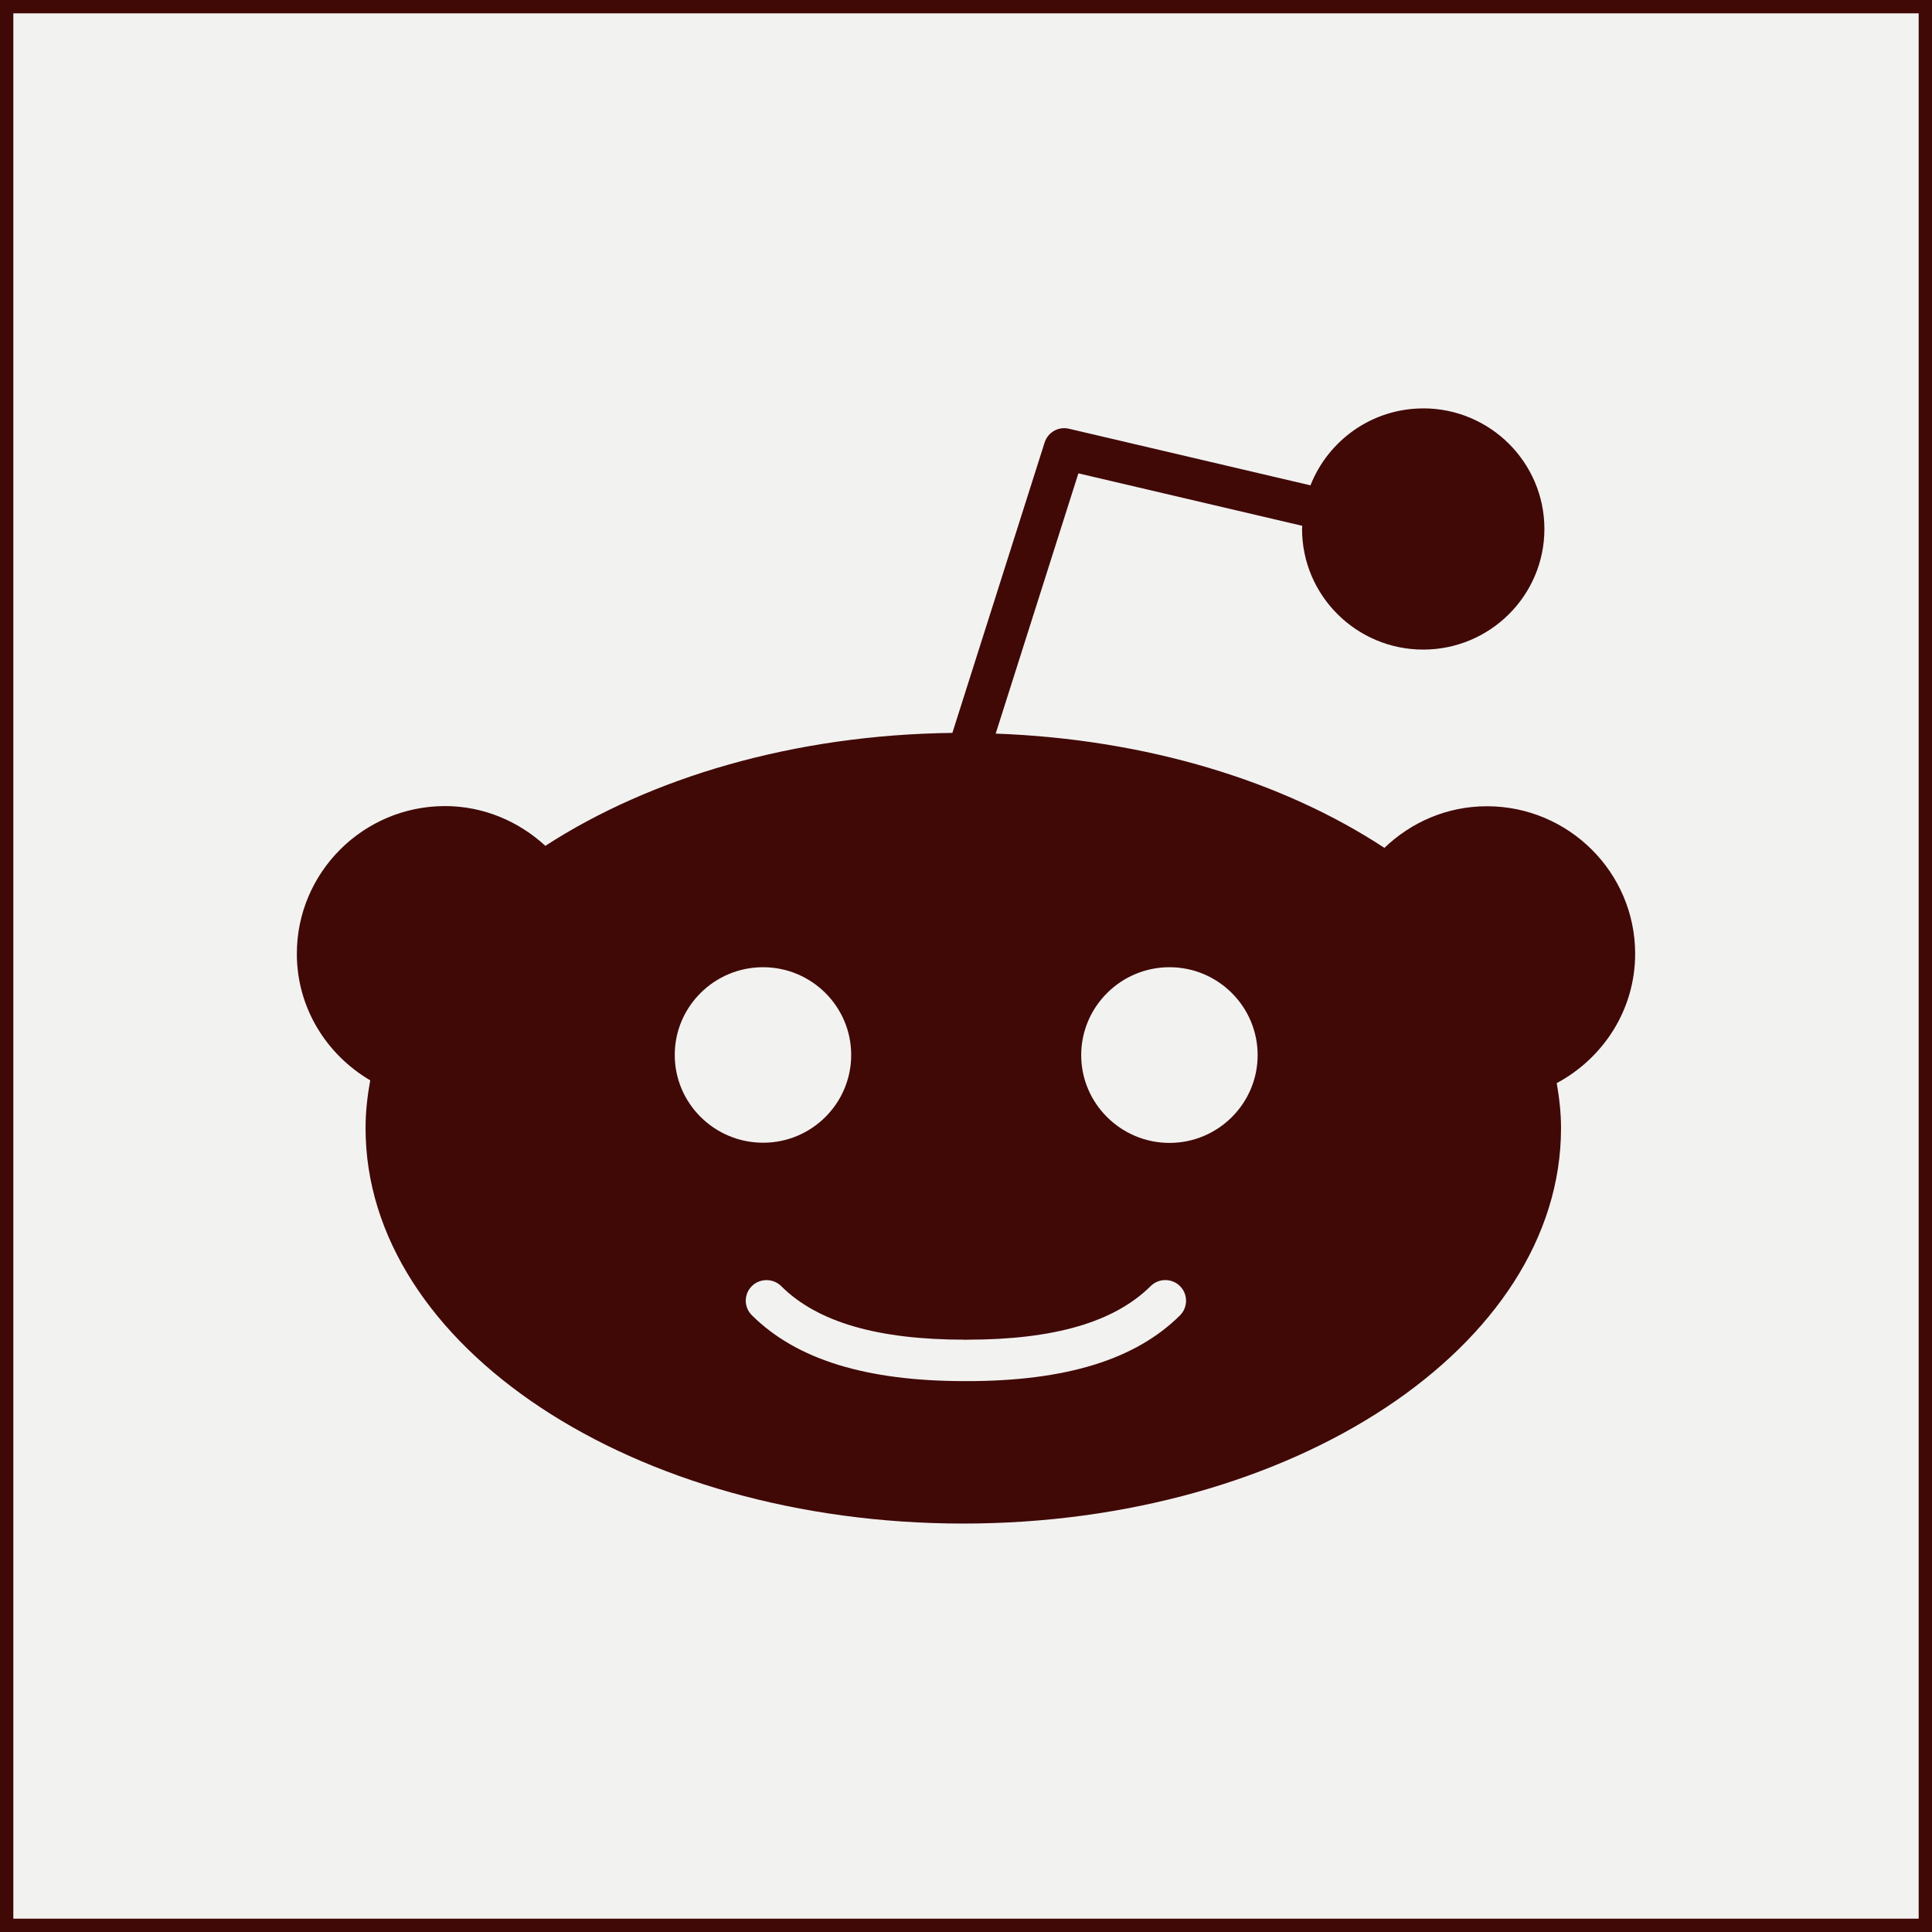
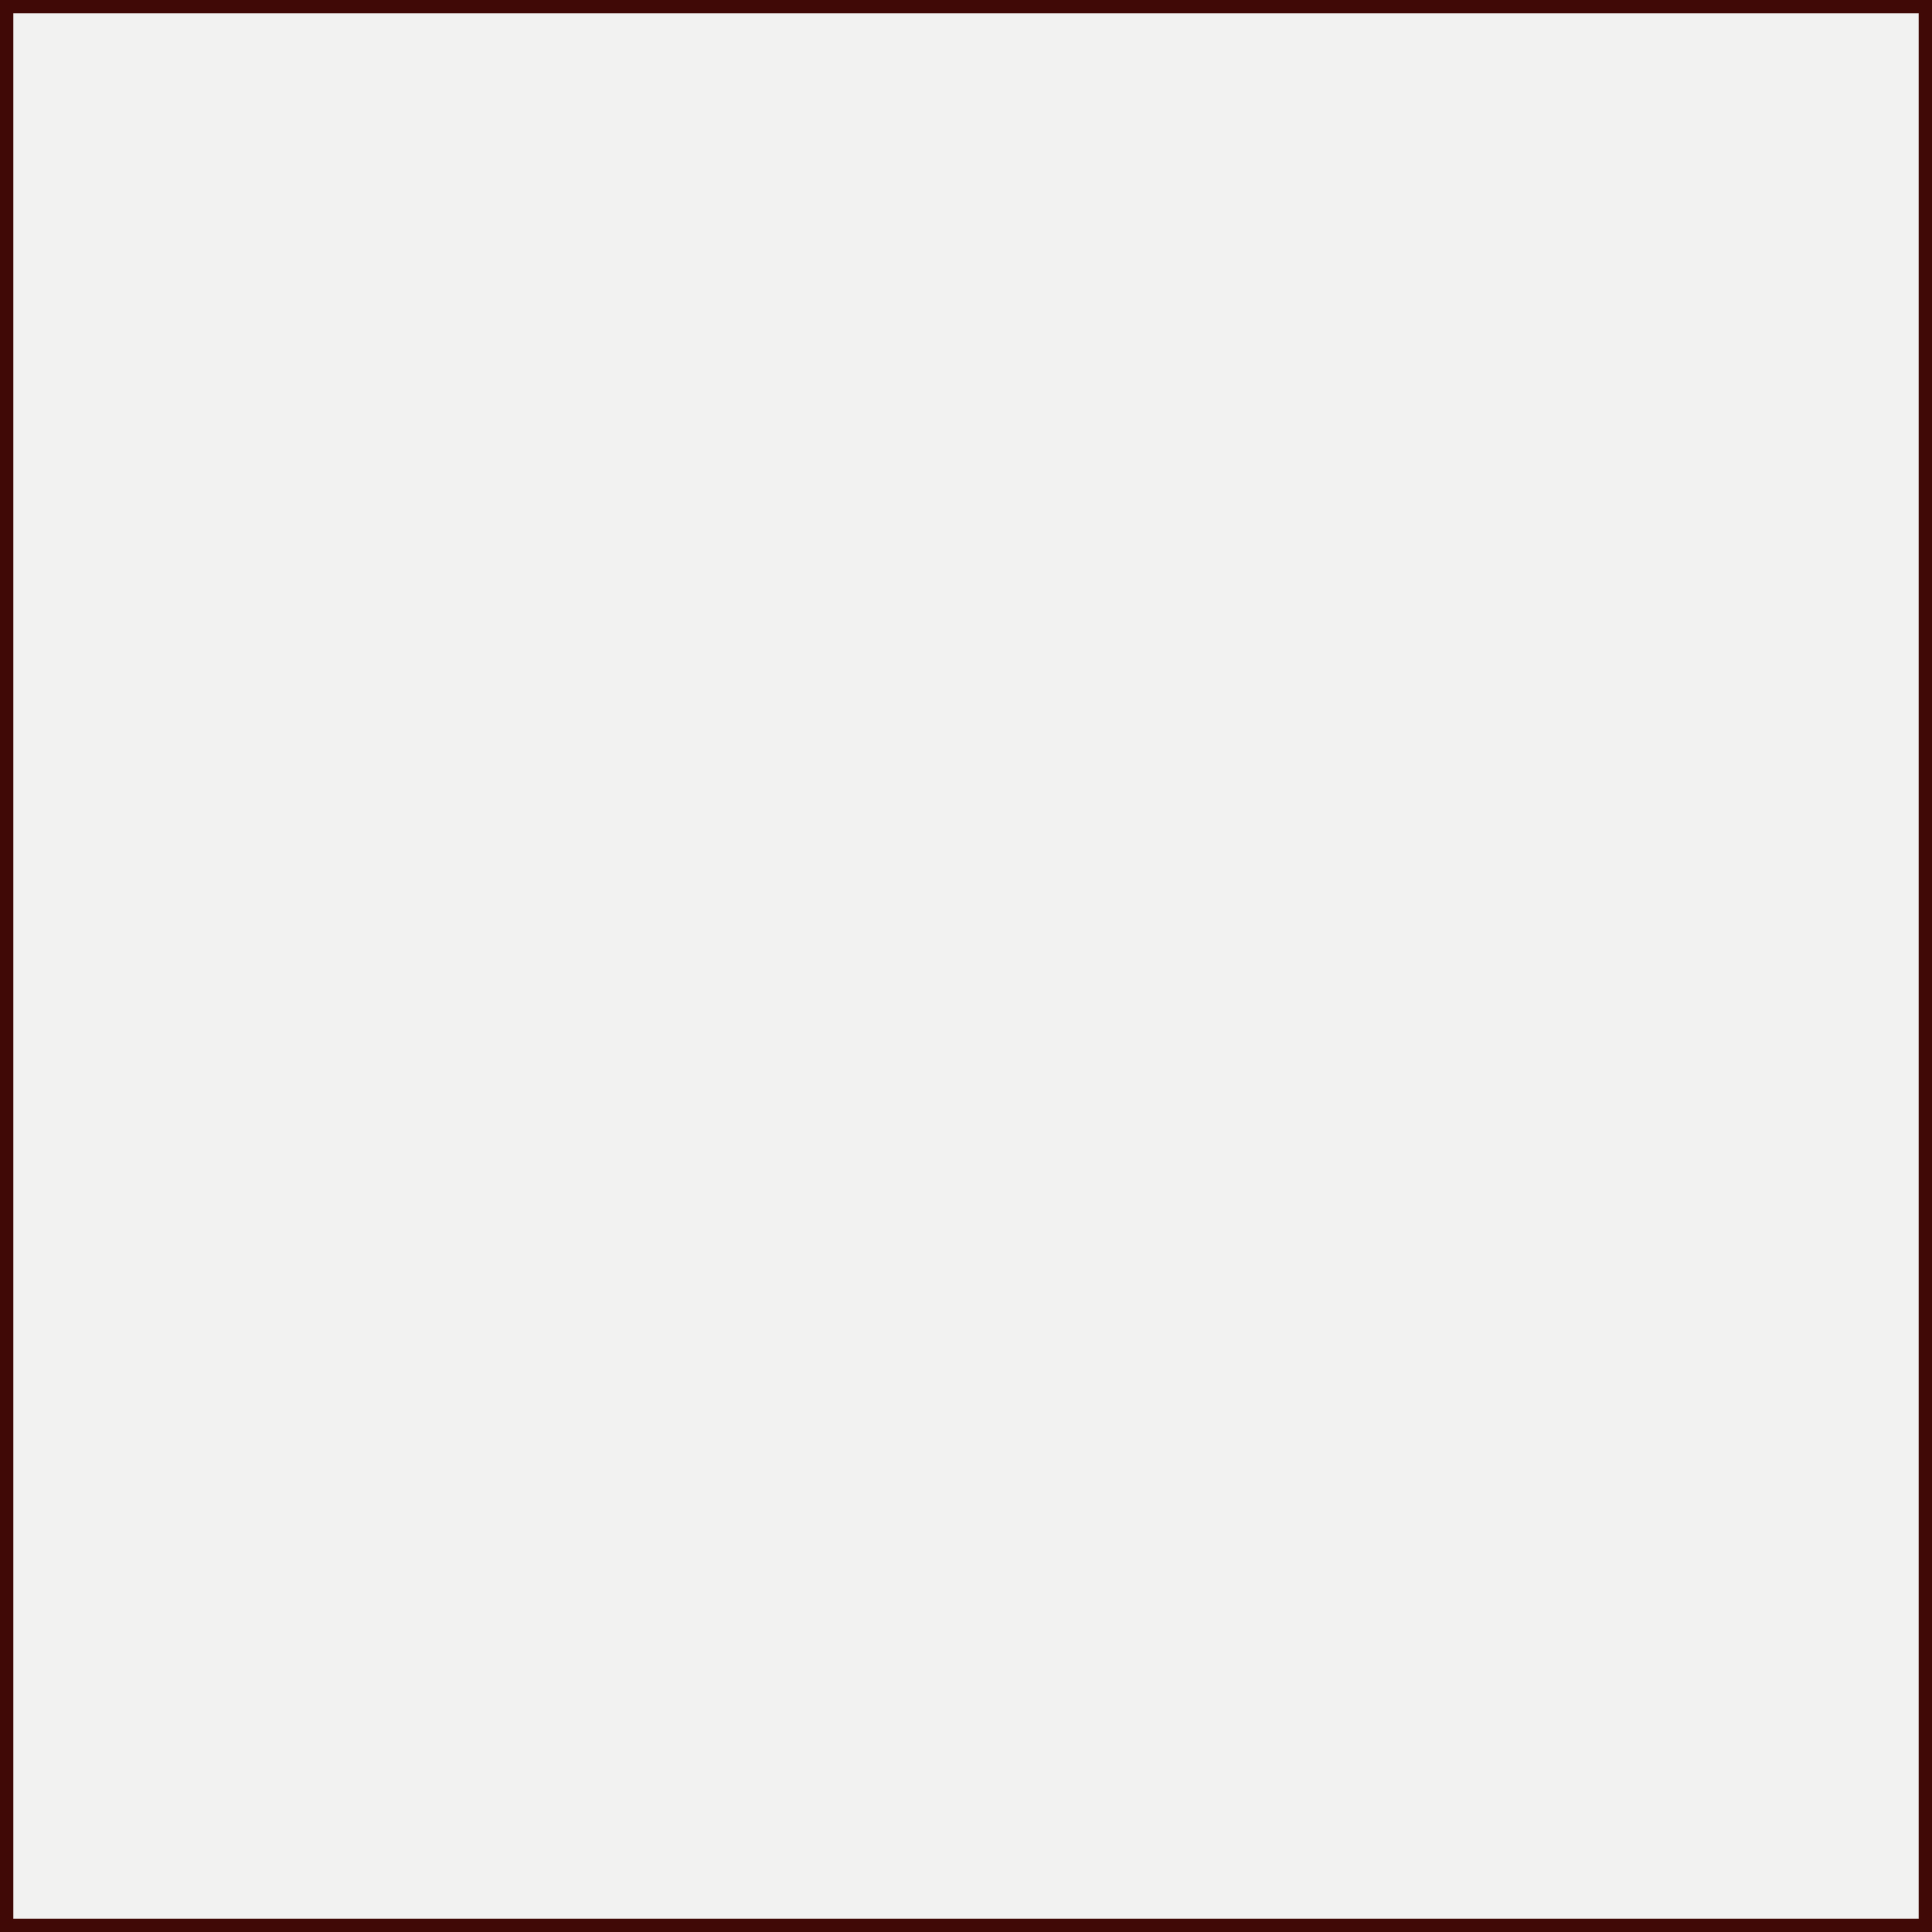
<svg xmlns="http://www.w3.org/2000/svg" xmlns:ns1="http://sodipodi.sourceforge.net/DTD/sodipodi-0.dtd" xmlns:ns2="http://www.inkscape.org/namespaces/inkscape" version="1.1" id="Layer_1" x="0px" y="0px" viewBox="0 0 145 145" xml:space="preserve" ns1:docname="icon-menu-reddit-r.svg" width="145" height="145" ns2:version="0.92.2 (5c3e80d, 2017-08-06)">
  <defs id="defs4374" />
  <ns1:namedview pagecolor="#ffffff" bordercolor="#666666" borderopacity="1" objecttolerance="10" gridtolerance="10" guidetolerance="10" ns2:pageopacity="0" ns2:pageshadow="2" ns2:window-width="1441" ns2:window-height="943" id="namedview4372" showgrid="false" ns2:zoom="4.4500587" ns2:cx="44.376233" ns2:cy="71.155911" ns2:window-x="0" ns2:window-y="0" ns2:window-maximized="0" ns2:current-layer="Layer_1" />
  <style type="text/css" id="style4361">
	.st0{fill:#F2F2F1;}
	.st1{fill:#400906;}
</style>
  <rect x="0" y="0" class="st0" width="145" height="145" id="rect4363" style="fill:#f2f2f1;stroke-width:0.518" />
  <path class="st1" d="M 145,145 H 0 V 0 H 145 Z M 1,144 H 144 V 1 H 1 Z" id="path4369" ns2:connector-curvature="0" style="fill:#400906;stroke-width:0.518" ns1:nodetypes="cccccccccc" />
-   <path ns2:connector-curvature="0" d="m 106.816,30.652 c -3.853,0 -7.136,2.408 -8.463,5.773 l -18.118,-4.246 c -0.789,-0.194 -1.592,0.262 -1.836,1.037 l -6.922,21.789 c -11.881,0.143 -22.634,3.348 -30.547,8.477 -1.987,-1.829 -4.626,-2.985 -7.539,-2.985 -6.127,0.007 -11.112,4.978 -11.112,11.084 0,4.061 2.228,7.571 5.507,9.5 -0.215,1.177 -0.35,2.375 -0.35,3.587 0,16.365 20.117,29.678 44.854,29.678 24.737,0 44.868,-13.314 44.868,-29.678 0,-1.148 -0.129,-2.265 -0.322,-3.377 3.487,-1.873 5.885,-5.499 5.885,-9.711 0,-6.105 -4.992,-11.07 -11.126,-11.07 -2.992,0 -5.691,1.202 -7.693,3.125 -7.576,-4.986 -17.831,-8.167 -29.174,-8.576 l 6.207,-19.533 16.801,3.937 -0.014,0.238 c 0,4.993 4.079,9.052 9.094,9.052 5.015,0 9.094,-4.059 9.094,-9.052 0,-4.993 -4.079,-9.052 -9.094,-9.052 z M 57.269,72.591 c 3.645,0 6.614,2.948 6.614,6.586 0,3.637 -2.969,6.593 -6.614,6.586 -3.652,0 -6.628,-2.956 -6.628,-6.586 0,-3.637 2.976,-6.586 6.628,-6.586 z m 30.505,0 c 3.652,0 6.614,2.962 6.614,6.6 0,3.63 -2.969,6.586 -6.614,6.586 -3.645,0 -6.628,-2.956 -6.628,-6.586 0,-3.637 2.976,-6.6 6.628,-6.6 z M 57.535,96.076 c 0.399,0 0.788,0.147 1.093,0.448 2.719,2.705 7.23,4.022 13.802,4.022 l 0.056,0.014 0.07,-0.014 c 6.565,0 11.076,-1.317 13.802,-4.022 0.61,-0.603 1.597,-0.603 2.2,0 0.61,0.603 0.61,1.59 0,2.2 -3.336,3.315 -8.562,4.932 -16.002,4.932 l -0.07,-0.014 -0.056,0.014 c -7.433,0 -12.666,-1.625 -16.002,-4.946 -0.61,-0.603 -0.61,-1.583 0,-2.186 0.301,-0.301 0.708,-0.448 1.107,-0.448 z" id="path819" style="fill:#400906;fill-opacity:1;stroke-width:7.174" />
</svg>